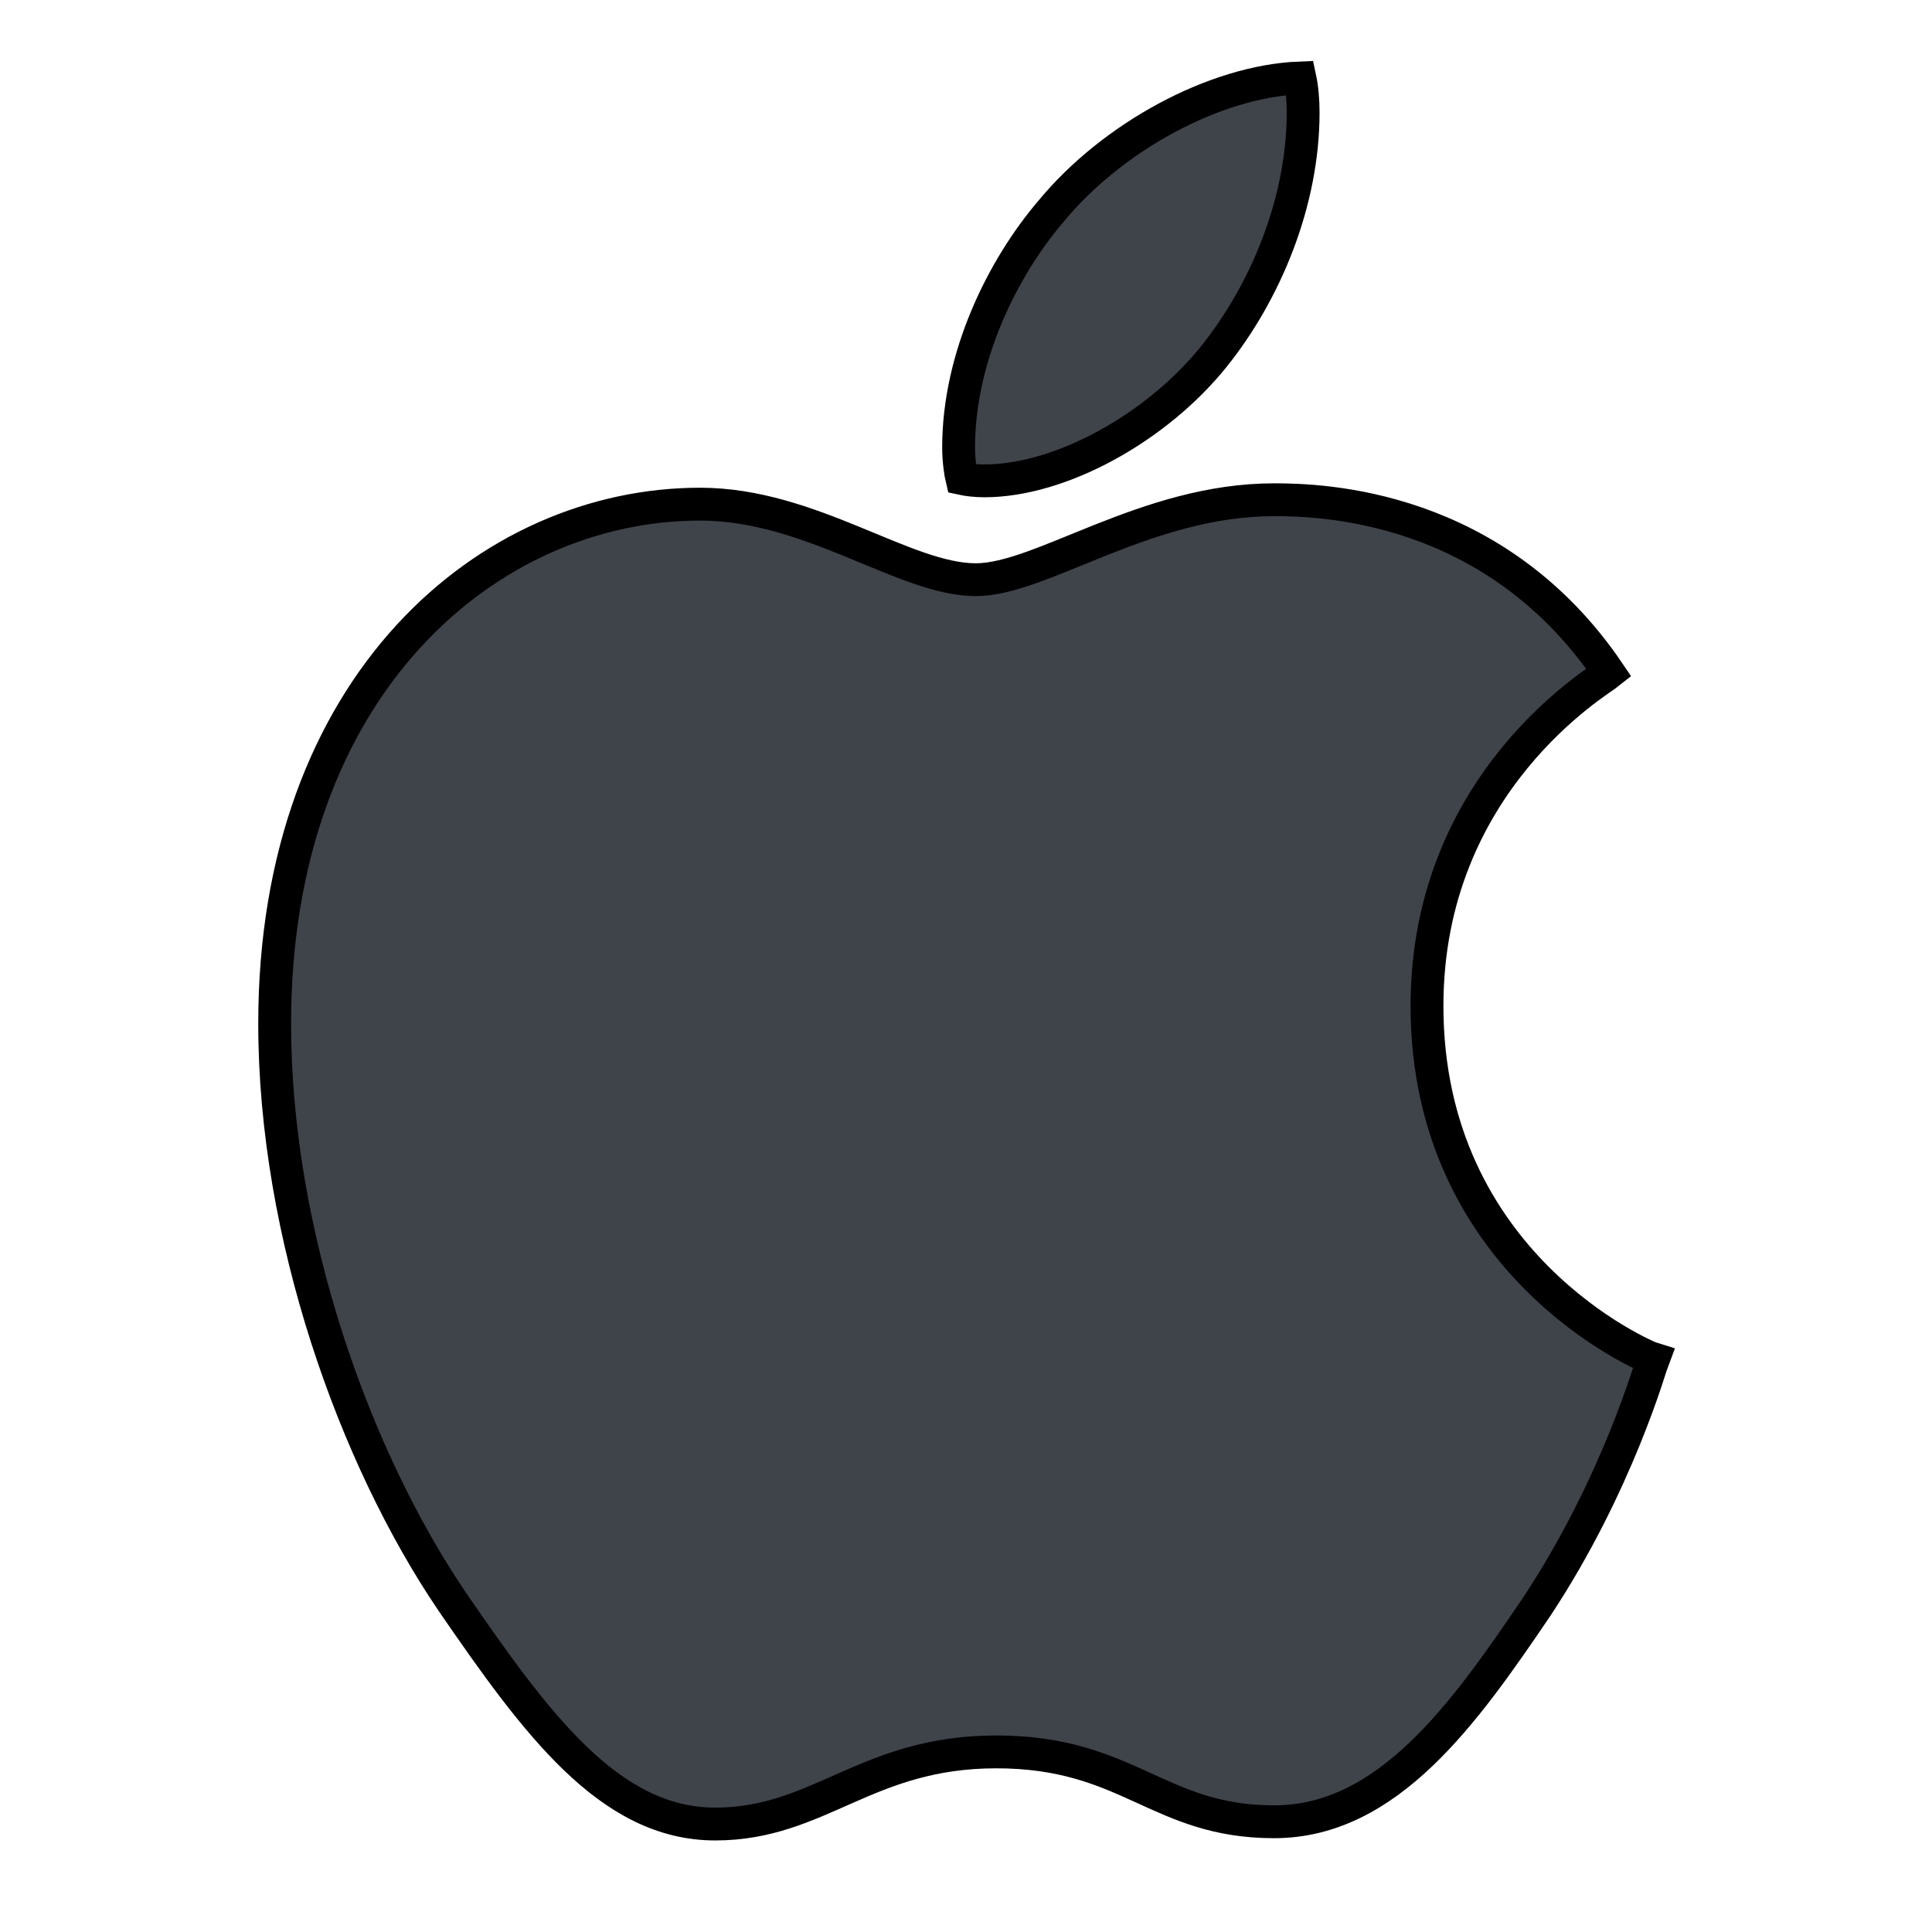
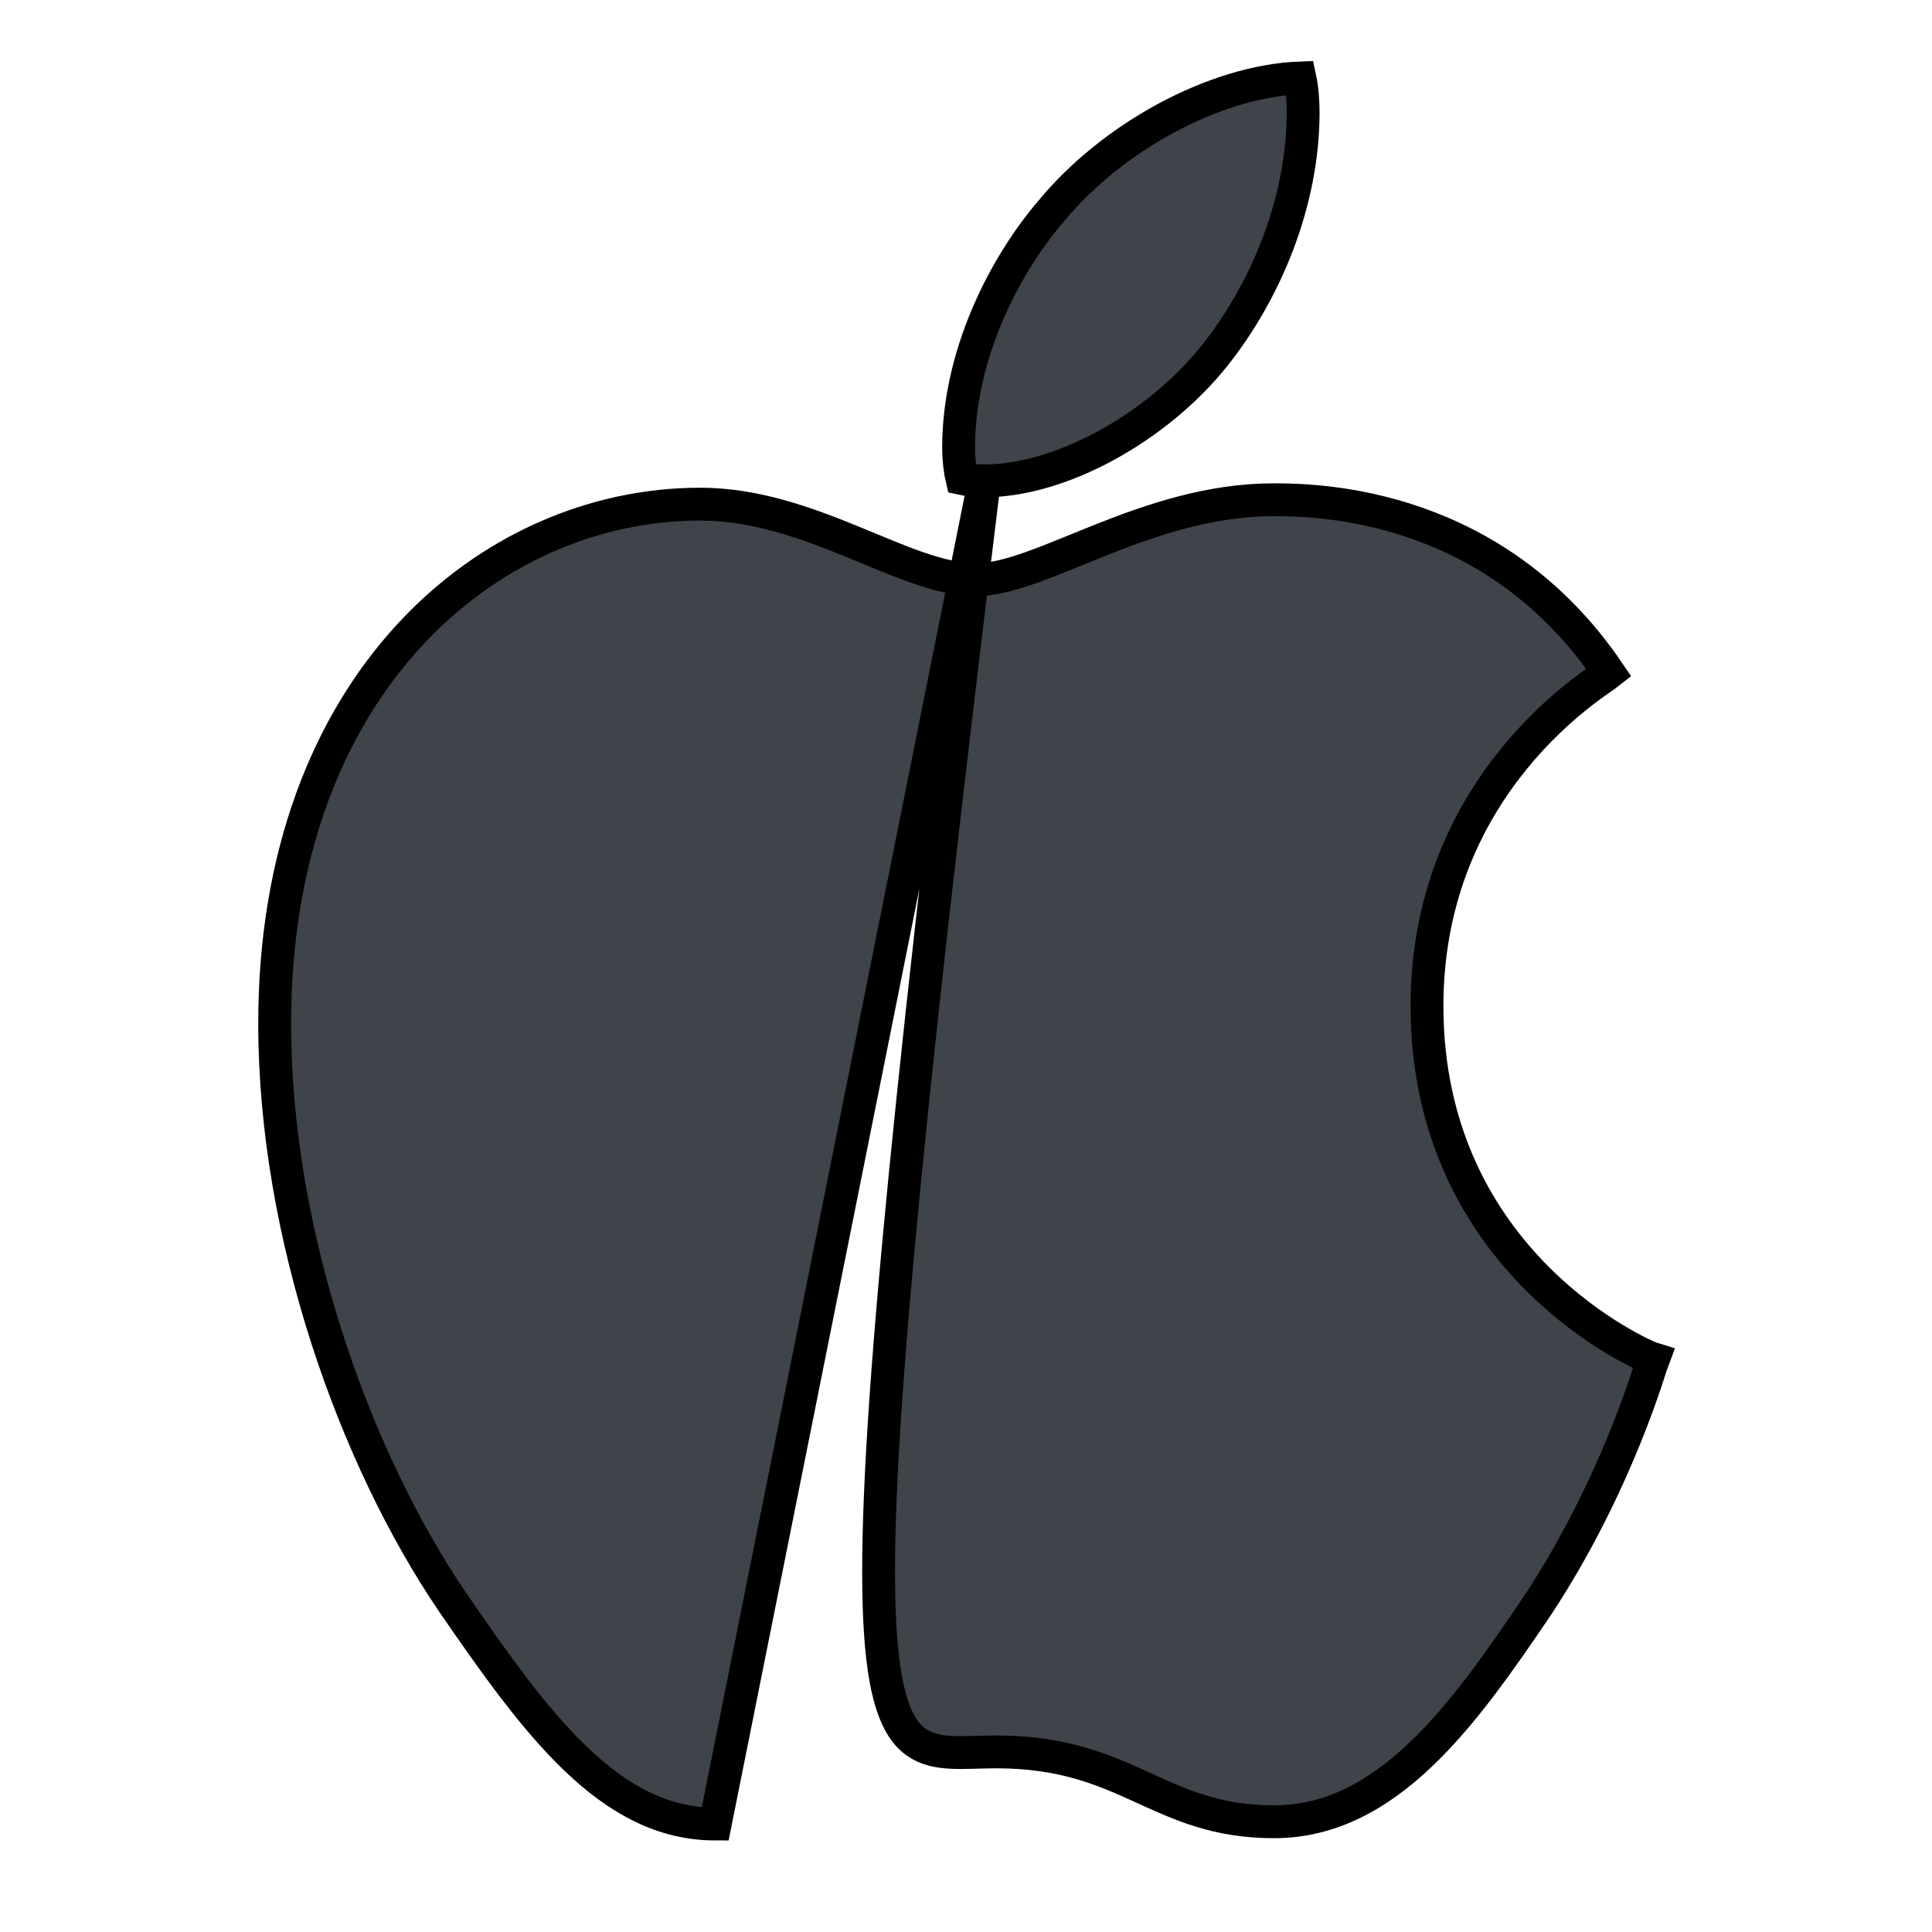
<svg xmlns="http://www.w3.org/2000/svg" width="20" height="20" viewBox="0 0 14 18" fill="none">
-   <path d="M7.171 4.48C7.884 4.48 8.777 3.984 9.309 3.322C9.79 2.722 10.141 1.884 10.141 1.047C10.141 0.933 10.131 0.819 10.111 0.726C9.319 0.757 8.365 1.274 7.793 1.967C7.342 2.494 6.931 3.322 6.931 4.17C6.931 4.294 6.951 4.418 6.961 4.459C7.011 4.47 7.091 4.48 7.171 4.48ZM4.663 16.994C5.636 16.994 6.068 16.322 7.282 16.322C8.516 16.322 8.787 16.973 9.87 16.973C10.934 16.973 11.646 15.96 12.319 14.967C13.071 13.829 13.382 12.712 13.402 12.661C13.332 12.64 11.295 11.781 11.295 9.372C11.295 7.283 12.901 6.342 12.991 6.269C11.927 4.697 10.312 4.656 9.87 4.656C8.676 4.656 7.703 5.401 7.091 5.401C6.429 5.401 5.556 4.697 4.523 4.697C2.556 4.697 0.559 6.373 0.559 9.537C0.559 11.502 1.302 13.581 2.215 14.925C2.997 16.063 3.68 16.994 4.663 16.994Z" fill="#3F434A" stroke="black" stroke-width="0.306" />
+   <path d="M7.171 4.48C7.884 4.48 8.777 3.984 9.309 3.322C9.79 2.722 10.141 1.884 10.141 1.047C10.141 0.933 10.131 0.819 10.111 0.726C9.319 0.757 8.365 1.274 7.793 1.967C7.342 2.494 6.931 3.322 6.931 4.17C6.931 4.294 6.951 4.418 6.961 4.459C7.011 4.47 7.091 4.48 7.171 4.48ZC5.636 16.994 6.068 16.322 7.282 16.322C8.516 16.322 8.787 16.973 9.87 16.973C10.934 16.973 11.646 15.96 12.319 14.967C13.071 13.829 13.382 12.712 13.402 12.661C13.332 12.64 11.295 11.781 11.295 9.372C11.295 7.283 12.901 6.342 12.991 6.269C11.927 4.697 10.312 4.656 9.87 4.656C8.676 4.656 7.703 5.401 7.091 5.401C6.429 5.401 5.556 4.697 4.523 4.697C2.556 4.697 0.559 6.373 0.559 9.537C0.559 11.502 1.302 13.581 2.215 14.925C2.997 16.063 3.68 16.994 4.663 16.994Z" fill="#3F434A" stroke="black" stroke-width="0.306" />
</svg>